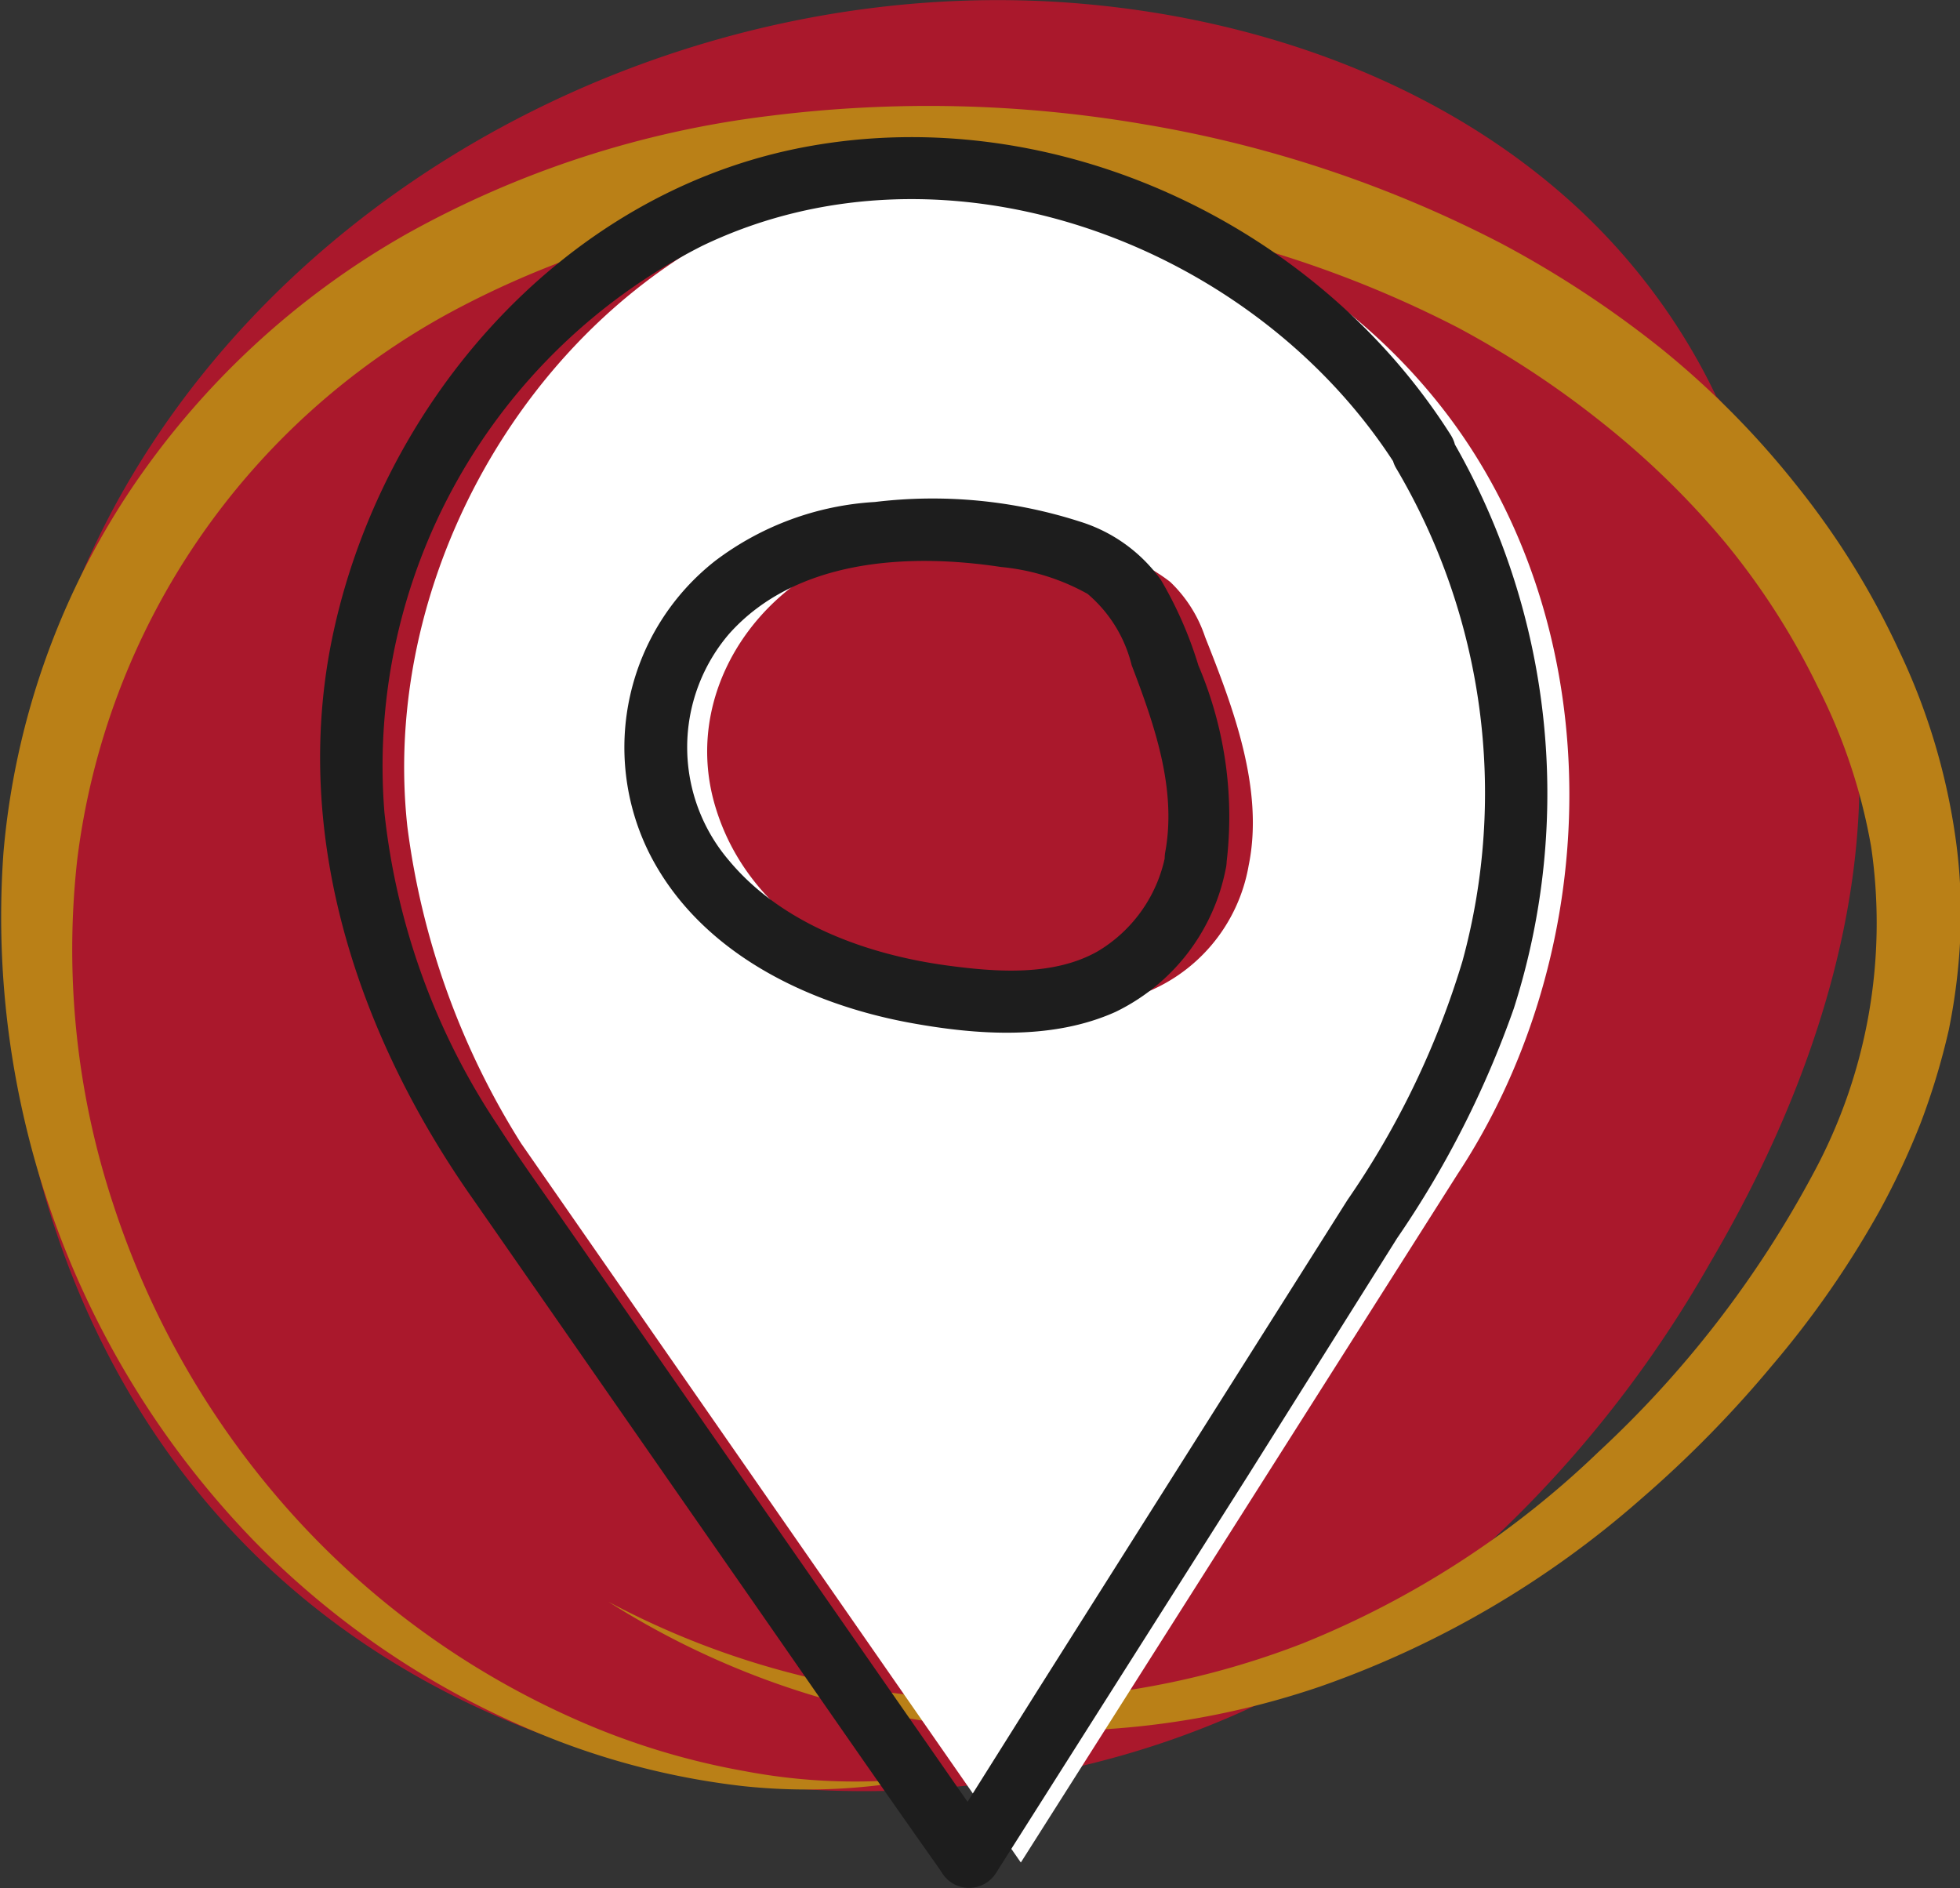
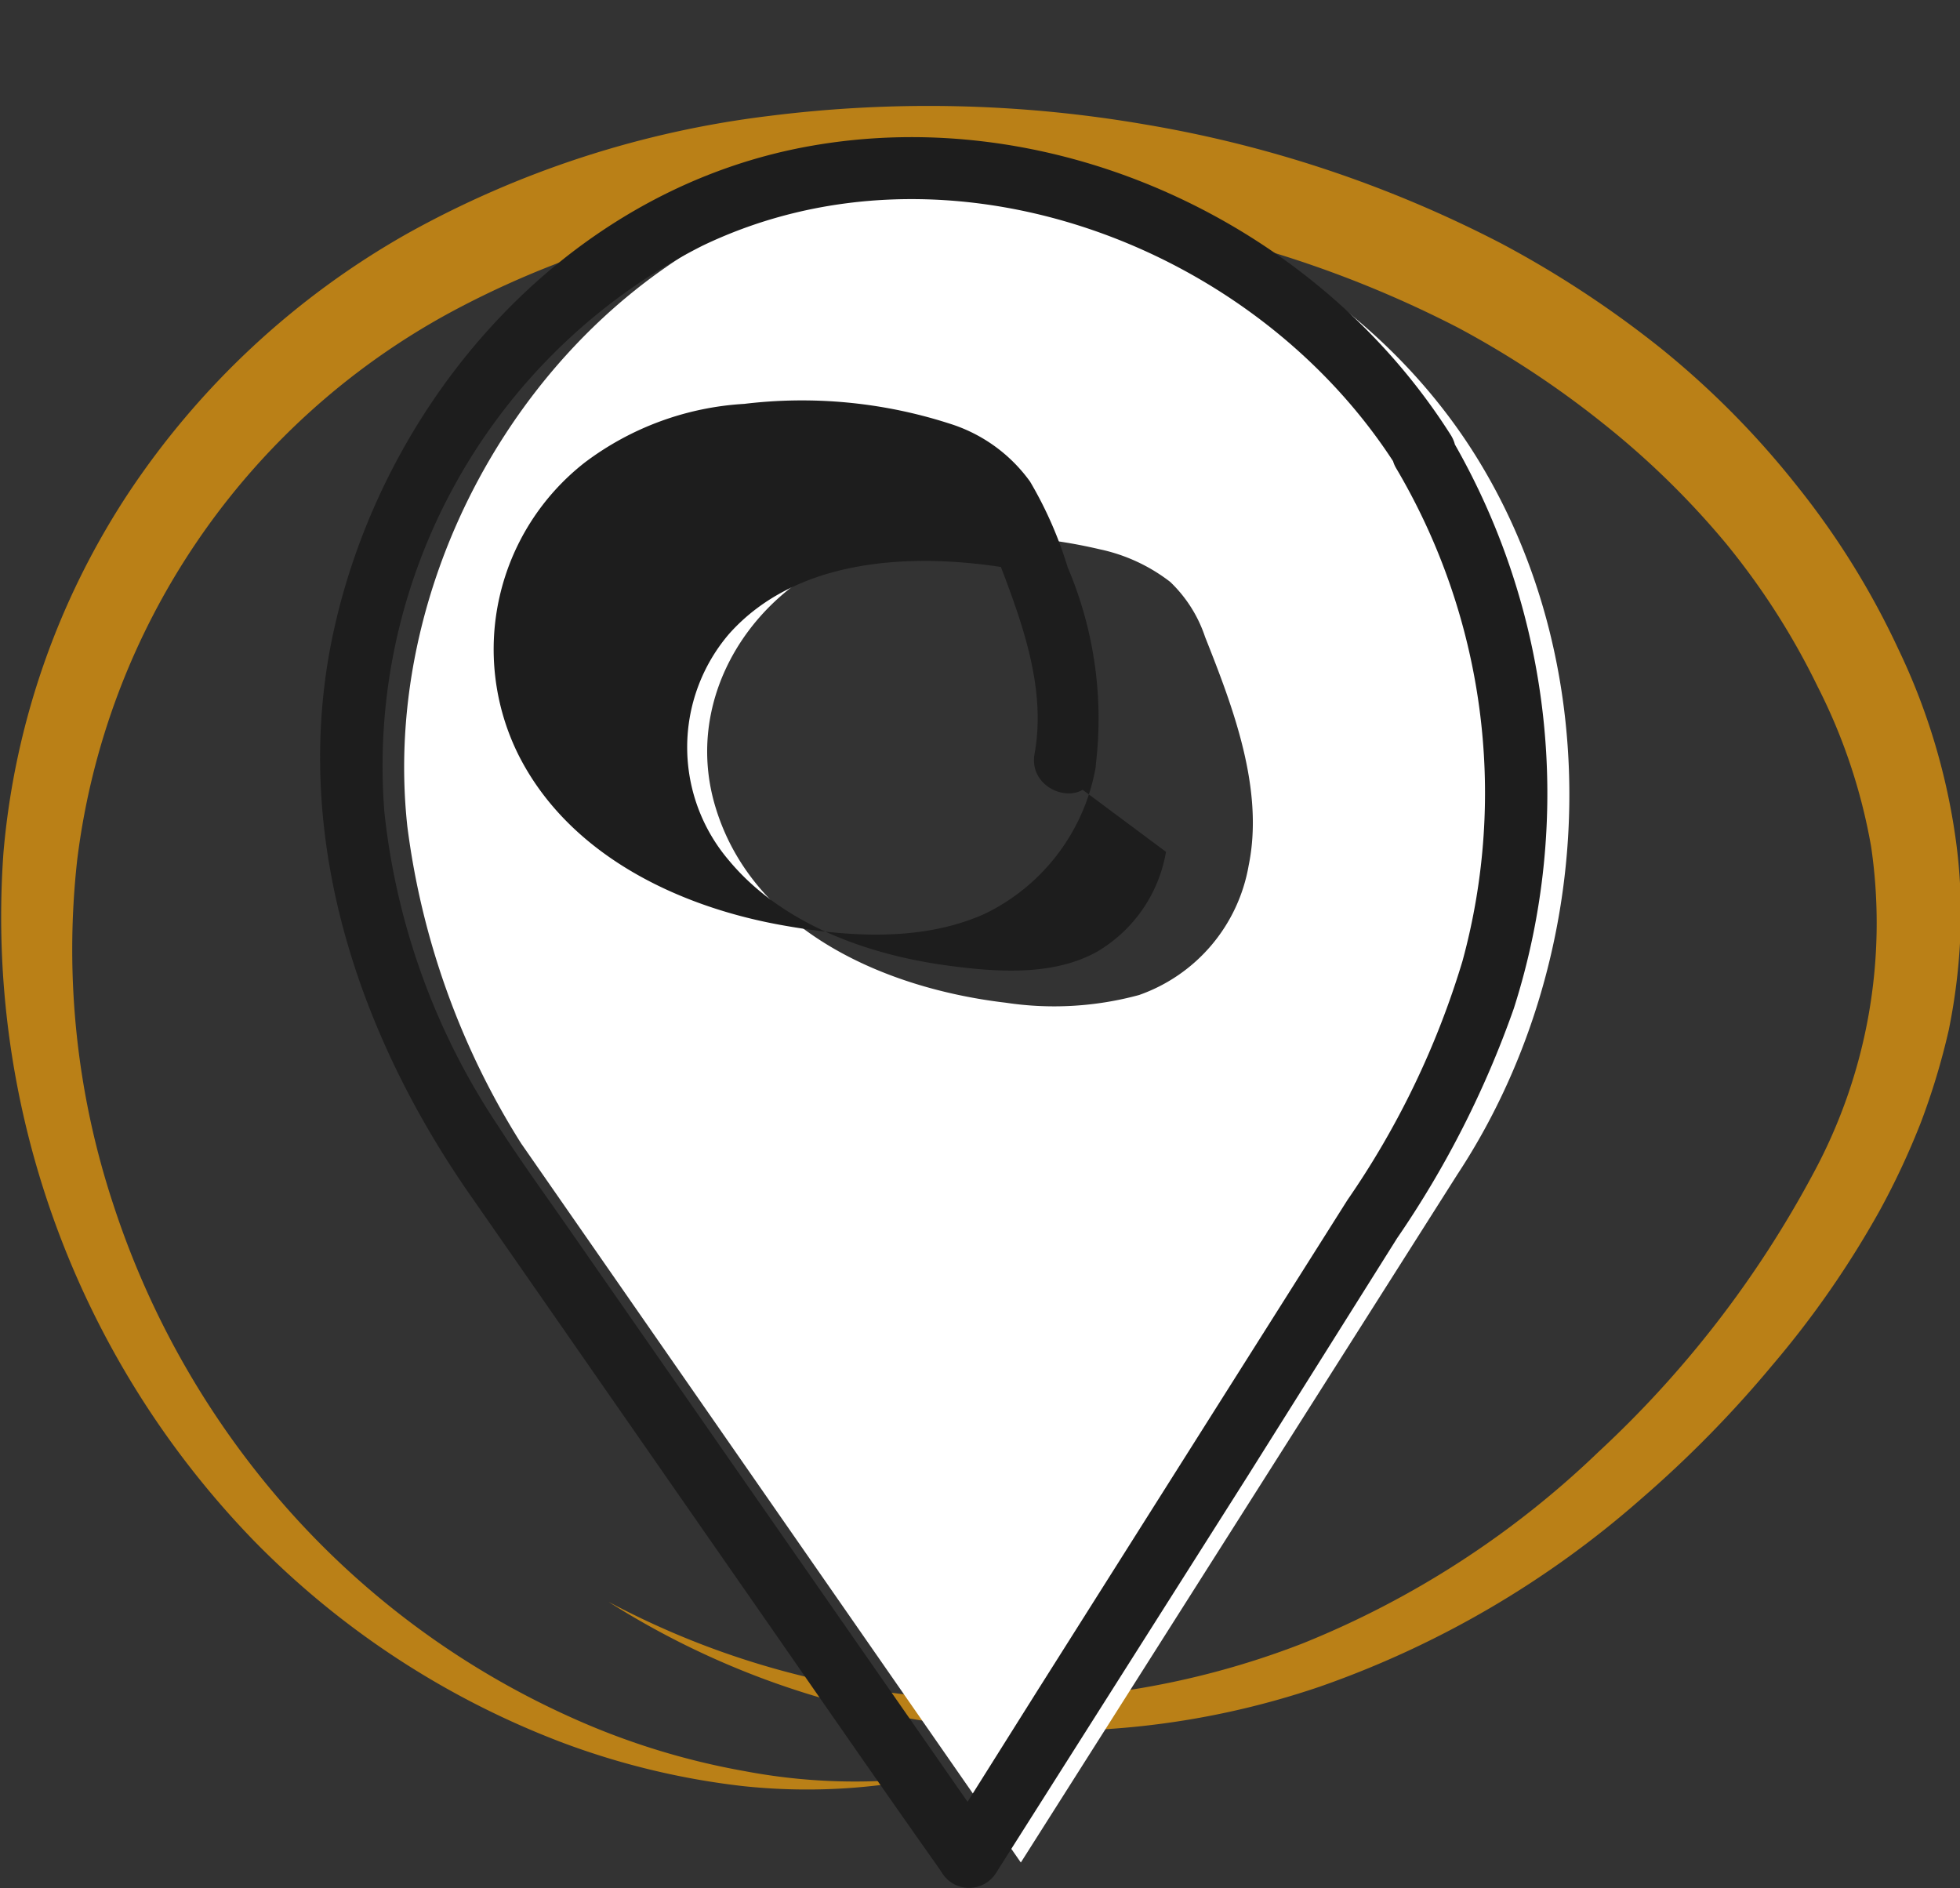
<svg xmlns="http://www.w3.org/2000/svg" viewBox="0 0 78.72 75.83">
  <rect x="0" y="0" width="78.72" height="75.83" fill="#333333" stroke="none" />
  <title>locacion</title>
  <g id="Layer_2" data-name="Layer 2">
    <g id="Capa_1" data-name="Capa 1">
-       <path d="M71,27.47c.81-7.15-2.48-14.42-7.79-19.26S50.74.8,43.57.16C28.42-1.2,12.56,6.43,5,19.62S-.87,51,9.72,61.91c11.49,11.85,31.78,13.25,45.39,3.9A47.21,47.21,0,0,0,68.67,50.74c4.3-7.3,7.14-15.91,5.58-24.24s-8.47-16-16.94-16.34" fill="#aa182c" />
      <path d="M37.16,71.38a23.79,23.79,0,0,1-7.25-.25A29.36,29.36,0,0,1,23,69a33.63,33.63,0,0,1-11.45-8.4,34.63,34.63,0,0,1-7-12.23A32.59,32.59,0,0,1,3.1,34.54a29.06,29.06,0,0,1,15-22A36.94,36.94,0,0,1,31.29,8.38a47.31,47.31,0,0,1,14,.4,44.64,44.64,0,0,1,13.27,4.38A38,38,0,0,1,64.38,17,33.67,33.67,0,0,1,69.3,21.8,29.22,29.22,0,0,1,73,27.57,22.8,22.8,0,0,1,75.15,34a21.14,21.14,0,0,1-2.34,13.16A42.59,42.59,0,0,1,64.2,58.31,37.14,37.14,0,0,1,52.32,66a33.48,33.48,0,0,1-27.88-1.67A33.28,33.28,0,0,0,53,67.74a39,39,0,0,0,12.92-7.55,45.9,45.9,0,0,0,5.26-5.36,38.33,38.33,0,0,0,4.33-6.24,30.81,30.81,0,0,0,1.63-3.49,28.29,28.29,0,0,0,1.13-3.74,24.28,24.28,0,0,0,.47-3.91,21.66,21.66,0,0,0-.22-3.94,25.87,25.87,0,0,0-2.28-7.45,32.2,32.2,0,0,0-4.07-6.55A35,35,0,0,0,66.72,14a41.57,41.57,0,0,0-6.4-4.21A48.51,48.51,0,0,0,46,5a51.22,51.22,0,0,0-15.14-.34,39.7,39.7,0,0,0-14.5,4.72A32.84,32.84,0,0,0,5.14,19.83a31.05,31.05,0,0,0-5,14.4A36,36,0,0,0,10.2,61.88,34.4,34.4,0,0,0,22.63,70a30.49,30.49,0,0,0,7.2,1.73,24.33,24.33,0,0,0,7.33-.33" fill="#ba8017" />
      <path d="M59.29,18.34C53.93,9.72,42.72,5,33,7.75c-10.59,3-17.83,14.49-16.64,25.44a31.28,31.28,0,0,0,4.57,12.73L41,74.8,58.53,47.17c5.59-8.48,6.12-20.21.76-28.83M50.15,34.76a6.73,6.73,0,0,1-4.4,5.2,13,13,0,0,1-5.35.31c-4.78-.56-10.12-2.84-11.65-7.81-1.6-5.17,2.55-10.29,7.74-10.73.39-.07.78-.11,1.16-.14a20.72,20.72,0,0,1,6.52.47A7,7,0,0,1,47,23.37a5.42,5.42,0,0,1,1.4,2.21c1.12,2.82,2.38,6.11,1.75,9.18" fill="#fff" />
      <path d="M58.28,17.49C52.91,9,42.38,4.05,32.4,5.89S15,16.53,13.23,26.2C11.83,34,14.5,41.77,19,48.16L29.32,63c2.79,4,5.54,8,8.37,12l.14.21a1.28,1.28,0,0,0,2.18,0l10.1-15.93,6-9.55a39.33,39.33,0,0,0,4.69-9.23,28.32,28.32,0,0,0-2.57-23,1.26,1.26,0,0,0-2.17,1.28,25.62,25.62,0,0,1,2.68,19.81,34.18,34.18,0,0,1-4.62,9.6L41.69,67.86,37.83,74H40L22.75,49.21c-.92-1.32-1.86-2.62-2.75-4a28,28,0,0,1-4.56-12.58A23.41,23.41,0,0,1,28.21,9.87c9.83-4.72,22.24-.07,27.9,8.9.86,1.36,3,.1,2.17-1.28" fill="#1d1d1d" />
-       <path d="M46.83,34.21a5.78,5.78,0,0,1-2.75,4c-1.77,1-4.06.83-6,.57-3.22-.43-6.67-1.66-8.8-4.22a7,7,0,0,1,0-9.1c2.67-3,7.17-3.26,10.92-2.69a8.84,8.84,0,0,1,3.48,1.08,5.45,5.45,0,0,1,1.77,2.86c.9,2.36,1.82,4.95,1.35,7.51-.28,1.59,2.14,2.27,2.43.67a15.49,15.49,0,0,0-1.1-8.17,15.77,15.77,0,0,0-1.51-3.44,6.29,6.29,0,0,0-3.24-2.33,19.32,19.32,0,0,0-8.24-.79,11.76,11.76,0,0,0-6.41,2.36,9.52,9.52,0,0,0-2.67,11.71c2,4,6.35,6.09,10.51,6.85,2.68.49,5.69.7,8.23-.44a8.11,8.11,0,0,0,4.43-5.75c.36-1.58-2.07-2.25-2.43-.67" fill="#1d1d1d" />
+       <path d="M46.83,34.21a5.78,5.78,0,0,1-2.75,4c-1.77,1-4.06.83-6,.57-3.22-.43-6.67-1.66-8.8-4.22a7,7,0,0,1,0-9.1c2.67-3,7.17-3.26,10.92-2.69c.9,2.36,1.82,4.95,1.35,7.51-.28,1.59,2.14,2.27,2.43.67a15.49,15.49,0,0,0-1.1-8.17,15.77,15.77,0,0,0-1.51-3.44,6.29,6.29,0,0,0-3.24-2.33,19.32,19.32,0,0,0-8.24-.79,11.76,11.76,0,0,0-6.41,2.36,9.52,9.52,0,0,0-2.67,11.71c2,4,6.35,6.09,10.51,6.85,2.68.49,5.69.7,8.23-.44a8.11,8.11,0,0,0,4.43-5.75c.36-1.58-2.07-2.25-2.43-.67" fill="#1d1d1d" />
    </g>
  </g>
</svg>